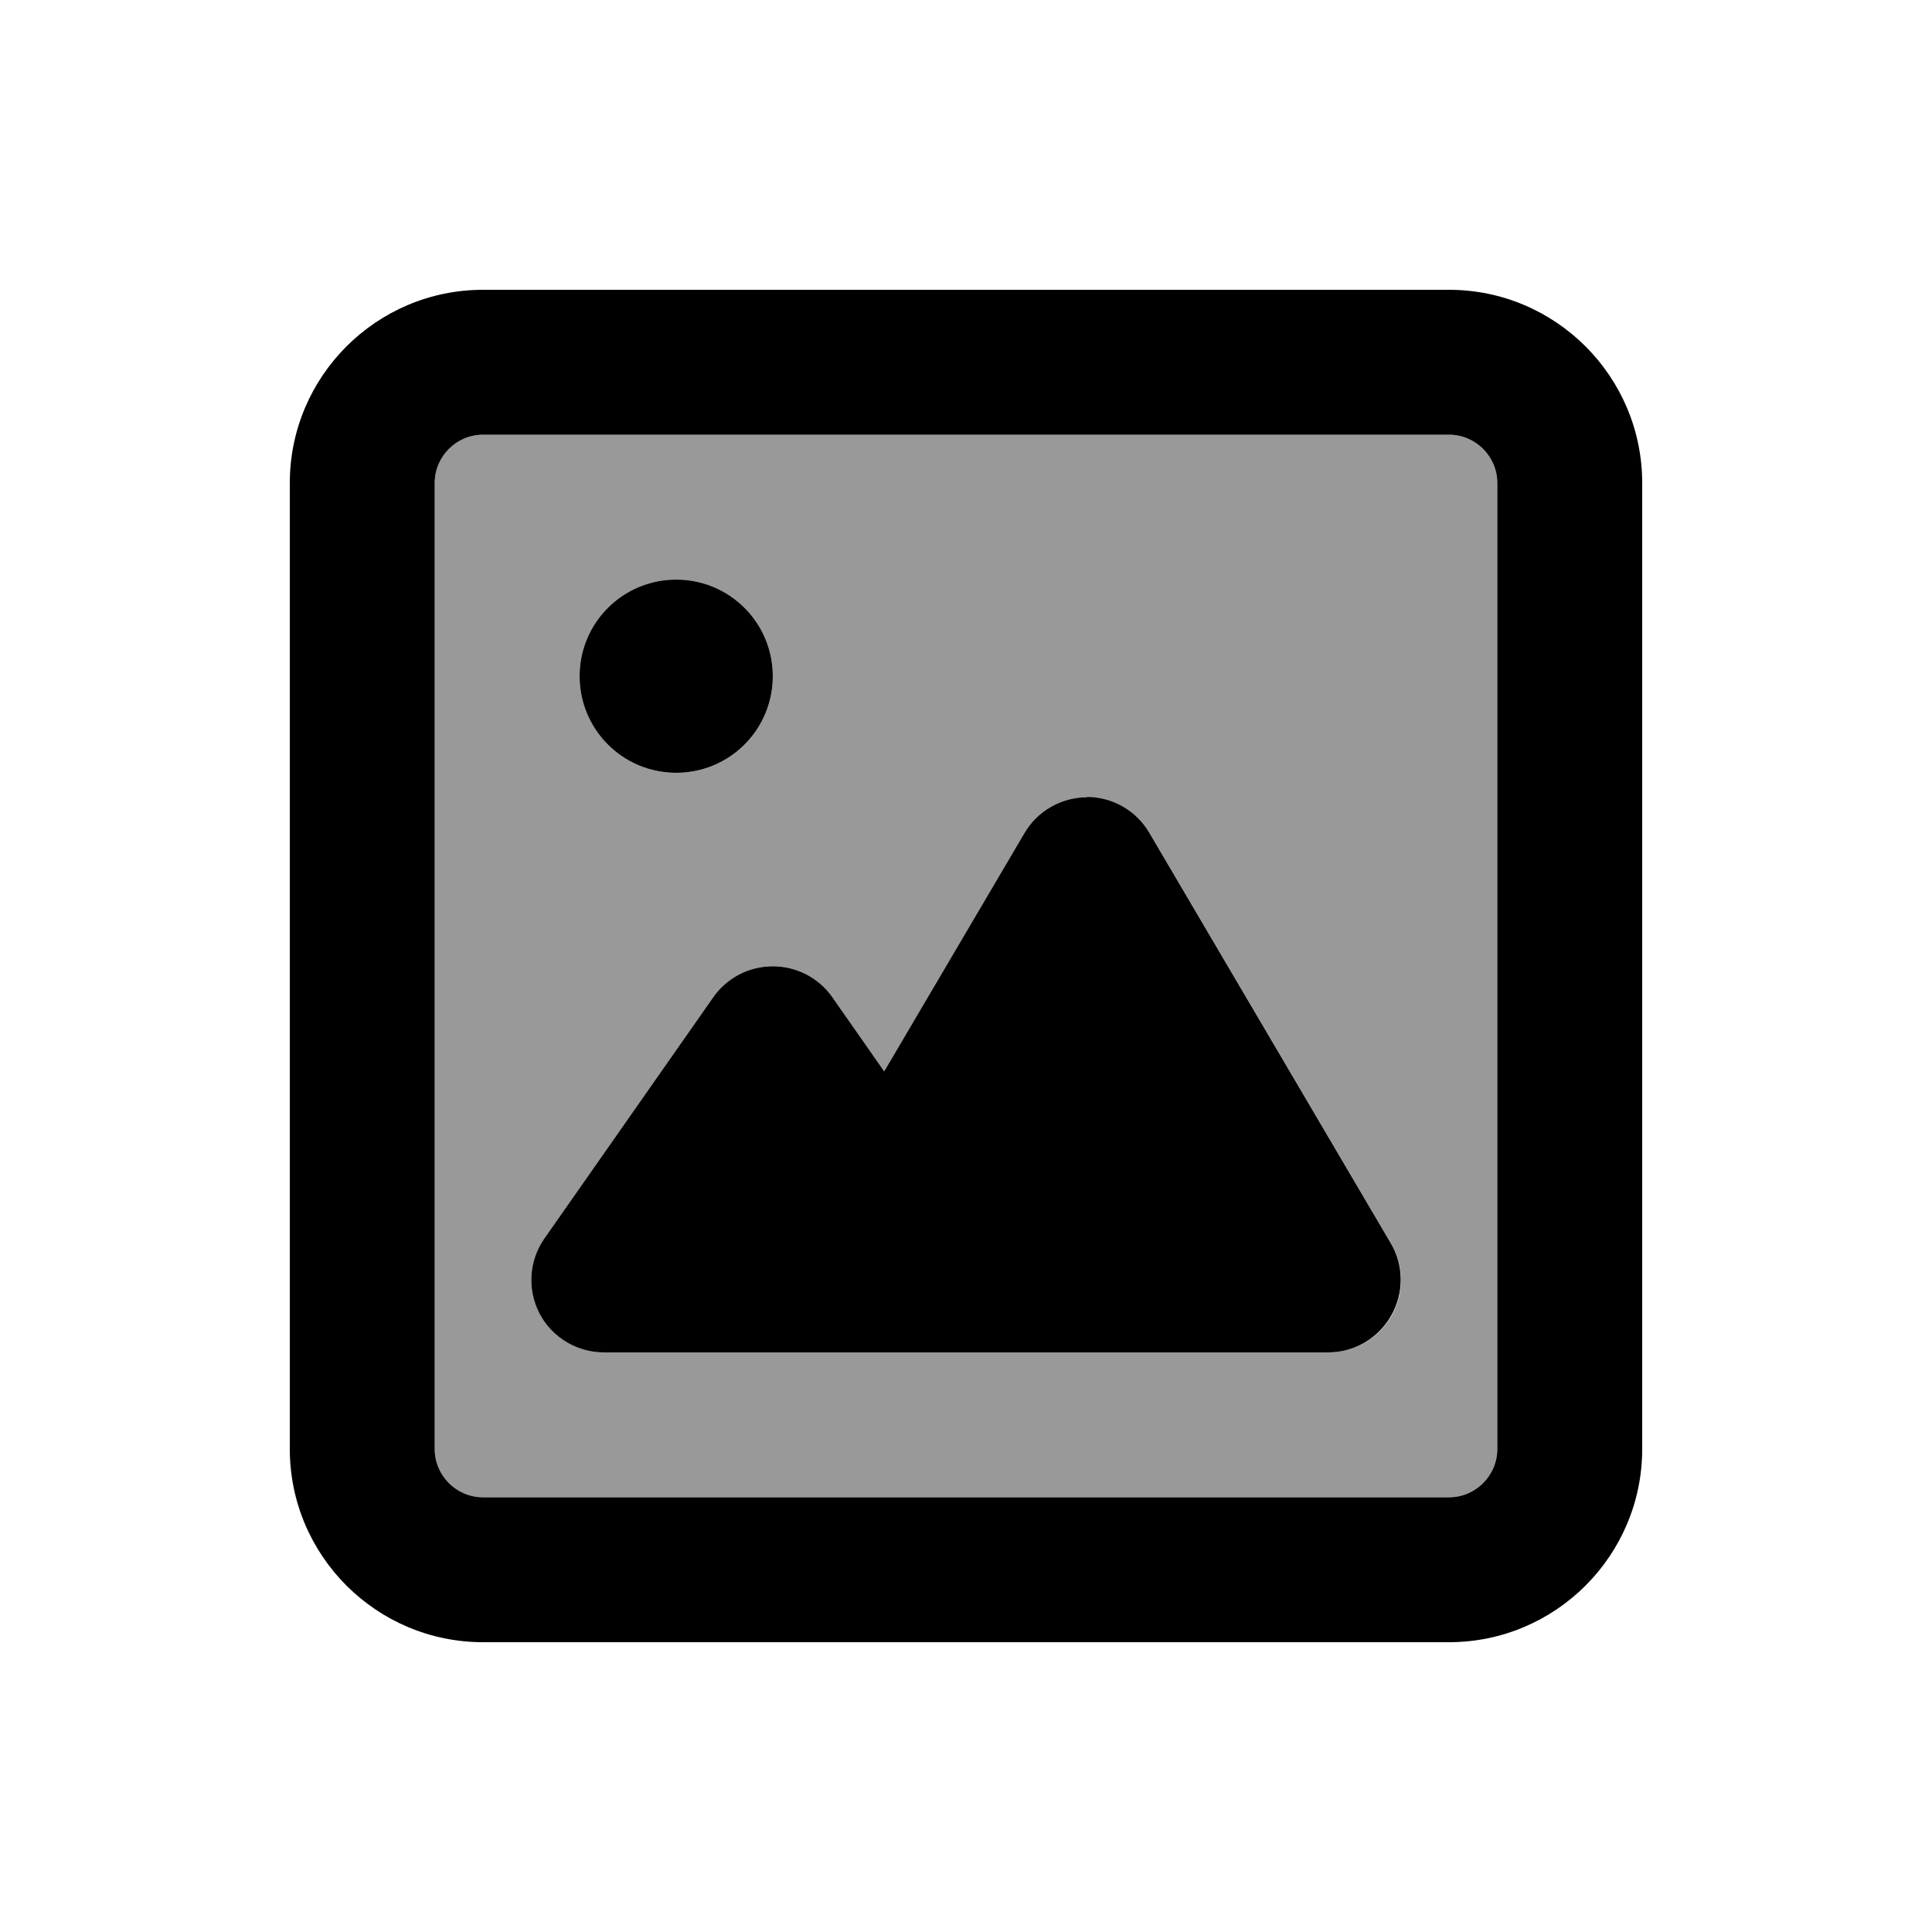
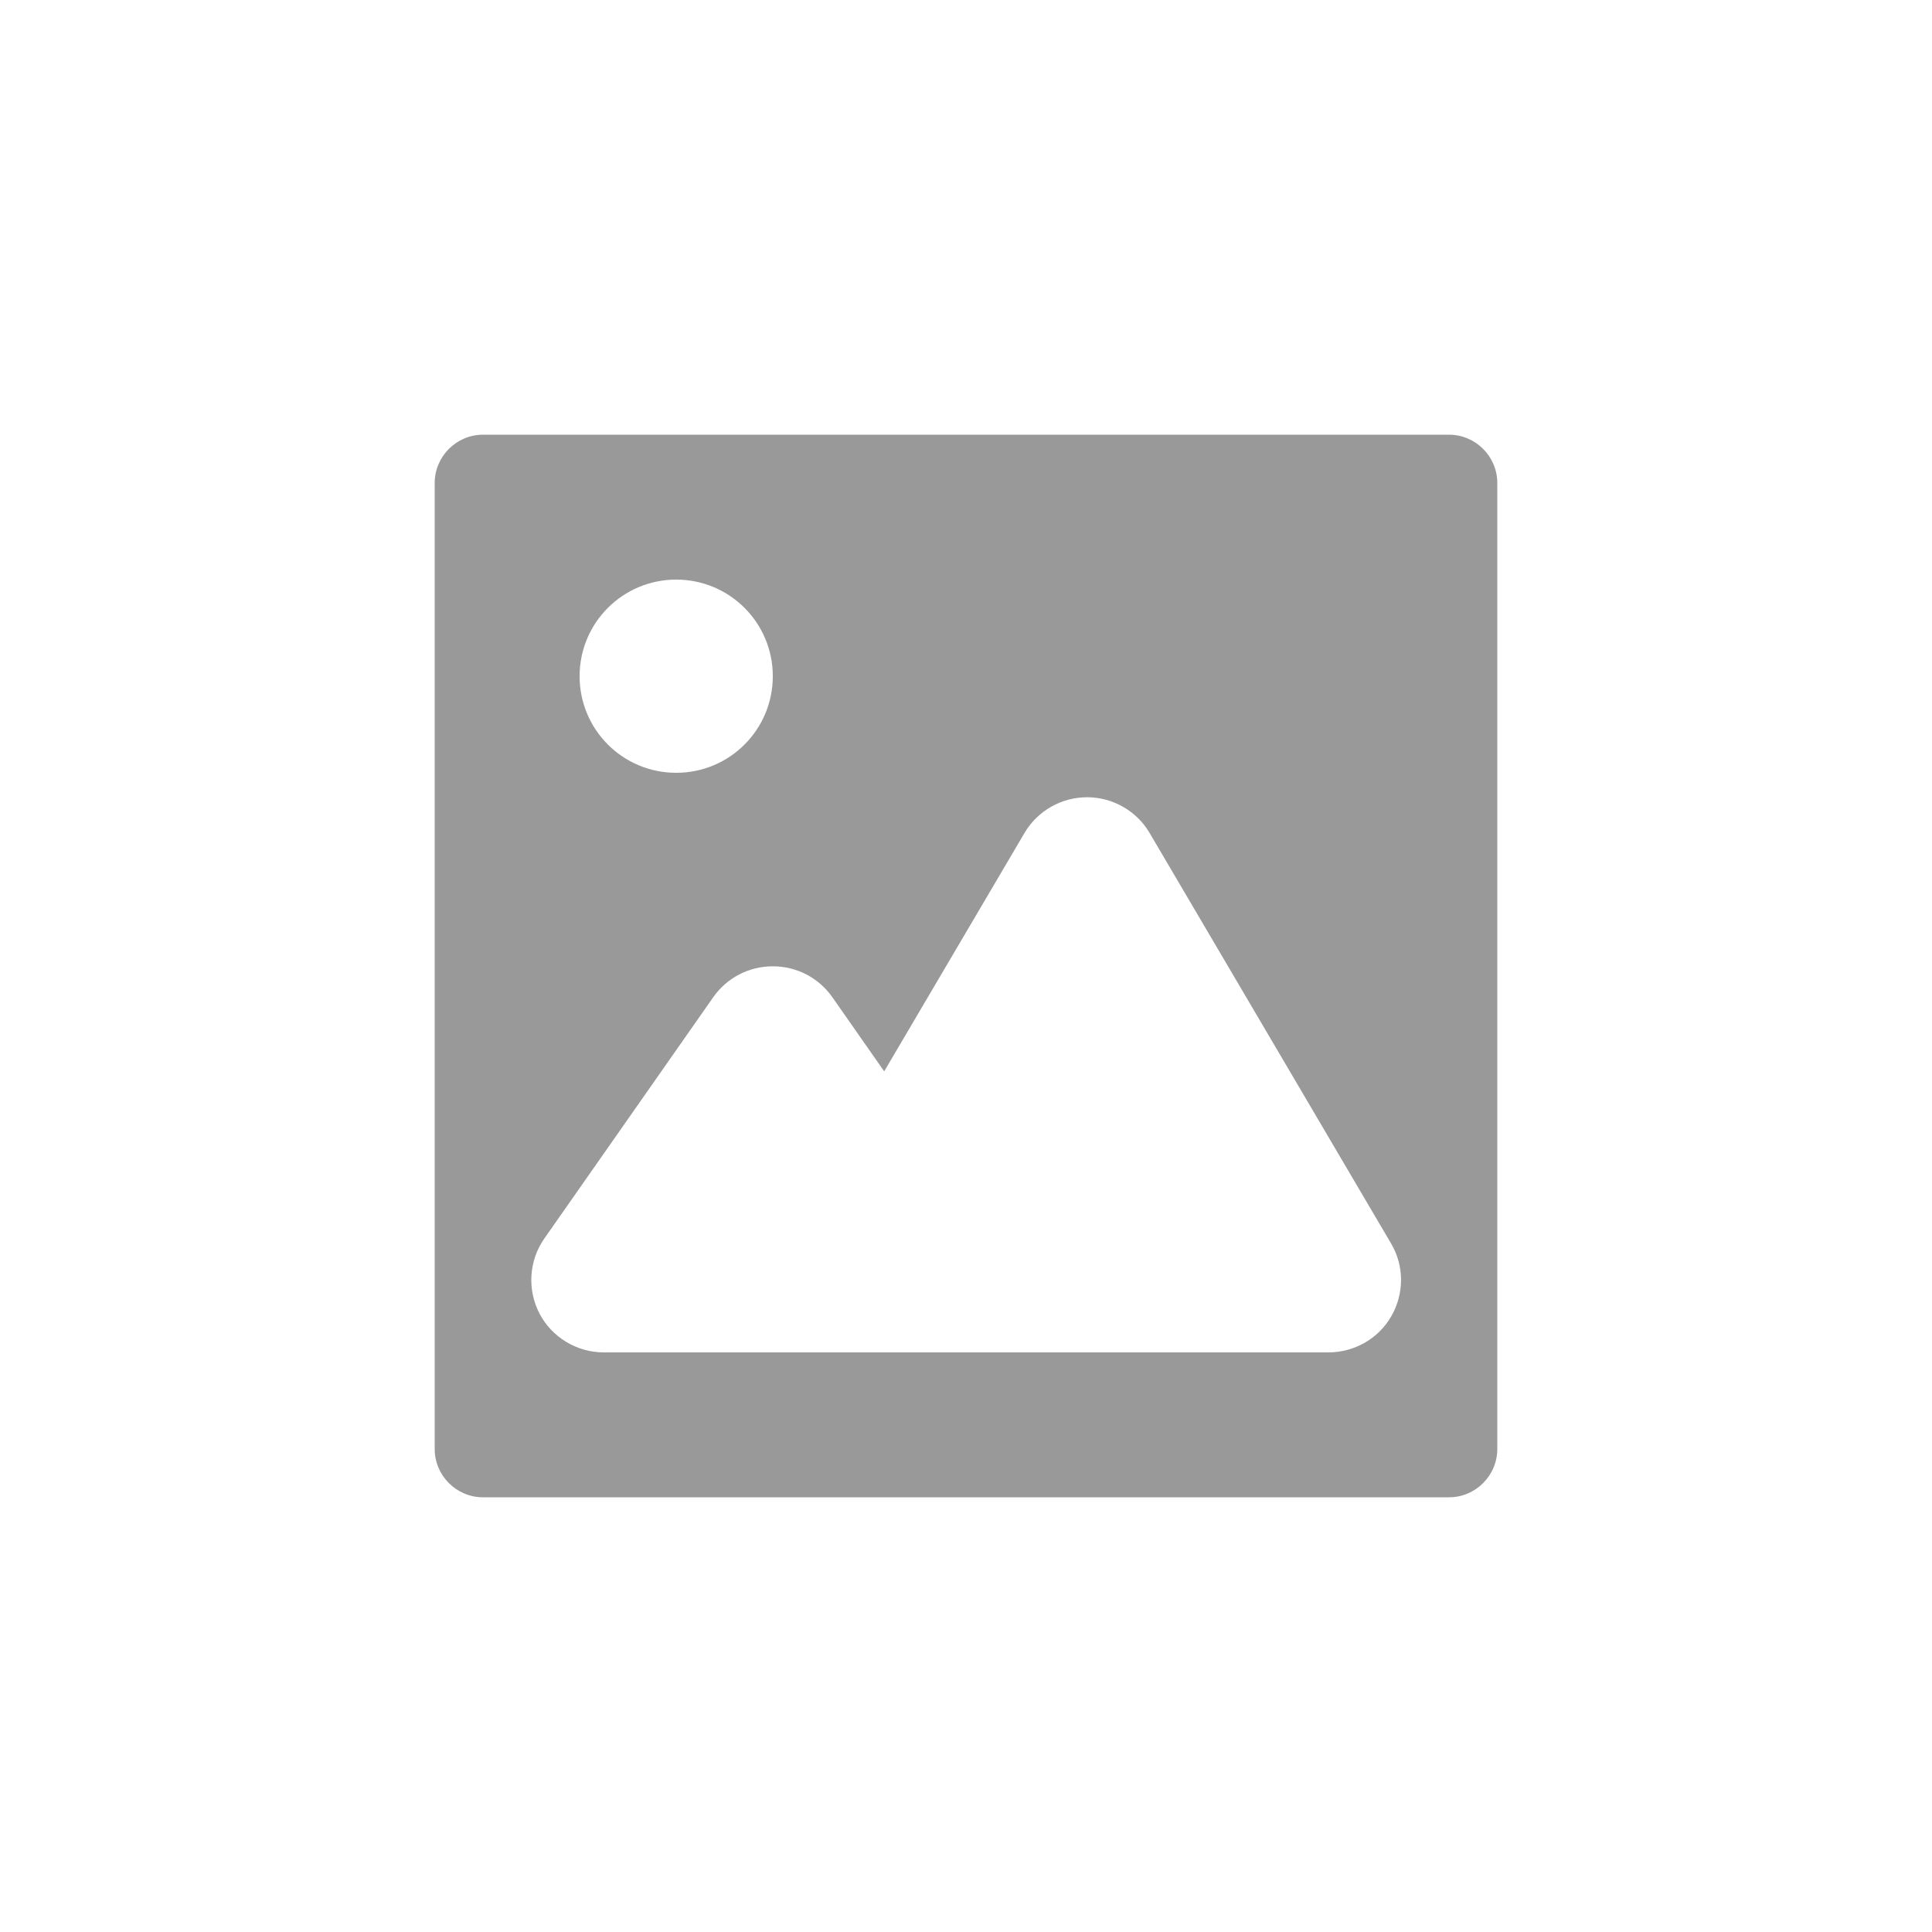
<svg xmlns="http://www.w3.org/2000/svg" viewBox="0 0 640 640">
  <path opacity=".4" fill="currentColor" d="M144 160L144 480C144 488.8 151.2 496 160 496L480 496C488.8 496 496 488.8 496 480L496 160C496 151.2 488.8 144 480 144L160 144C151.2 144 144 151.2 144 160zM178.7 435.1C174.6 427.2 175.2 417.6 180.3 410.3L236.3 330.3C240.8 323.9 248.1 320.1 256 320.1C263.9 320.1 271.2 323.9 275.7 330.3L292.9 354.9L339.4 275.9C343.7 268.6 351.6 264.1 360.1 264.1C368.6 264.1 376.5 268.6 380.8 275.9L460.8 411.9C465.2 419.3 465.2 428.5 460.9 436C456.6 443.5 448.6 448 440 448L200 448C191.1 448 182.8 443 178.7 435.1zM256 224C256 241.7 241.7 256 224 256C206.3 256 192 241.7 192 224C192 206.3 206.3 192 224 192C241.7 192 256 206.3 256 224z" />
-   <path fill="currentColor" d="M160 144C151.2 144 144 151.2 144 160L144 480C144 488.8 151.2 496 160 496L480 496C488.8 496 496 488.8 496 480L496 160C496 151.2 488.8 144 480 144L160 144zM96 160C96 124.7 124.7 96 160 96L480 96C515.3 96 544 124.7 544 160L544 480C544 515.3 515.3 544 480 544L160 544C124.7 544 96 515.3 96 480L96 160zM224 192C241.7 192 256 206.3 256 224C256 241.7 241.7 256 224 256C206.3 256 192 241.7 192 224C192 206.3 206.3 192 224 192zM360 264C368.5 264 376.4 268.5 380.7 275.8L460.7 411.8C465.1 419.2 465.1 428.4 460.8 435.9C456.5 443.4 448.6 448 440 448L200 448C191.1 448 182.8 443 178.7 435.1C174.6 427.2 175.2 417.6 180.3 410.3L236.3 330.3C240.8 323.9 248.1 320.1 256 320.1C263.9 320.1 271.2 323.9 275.7 330.3L292.9 354.9L339.4 275.9C343.7 268.6 351.6 264.1 360.1 264.1z" />
</svg>